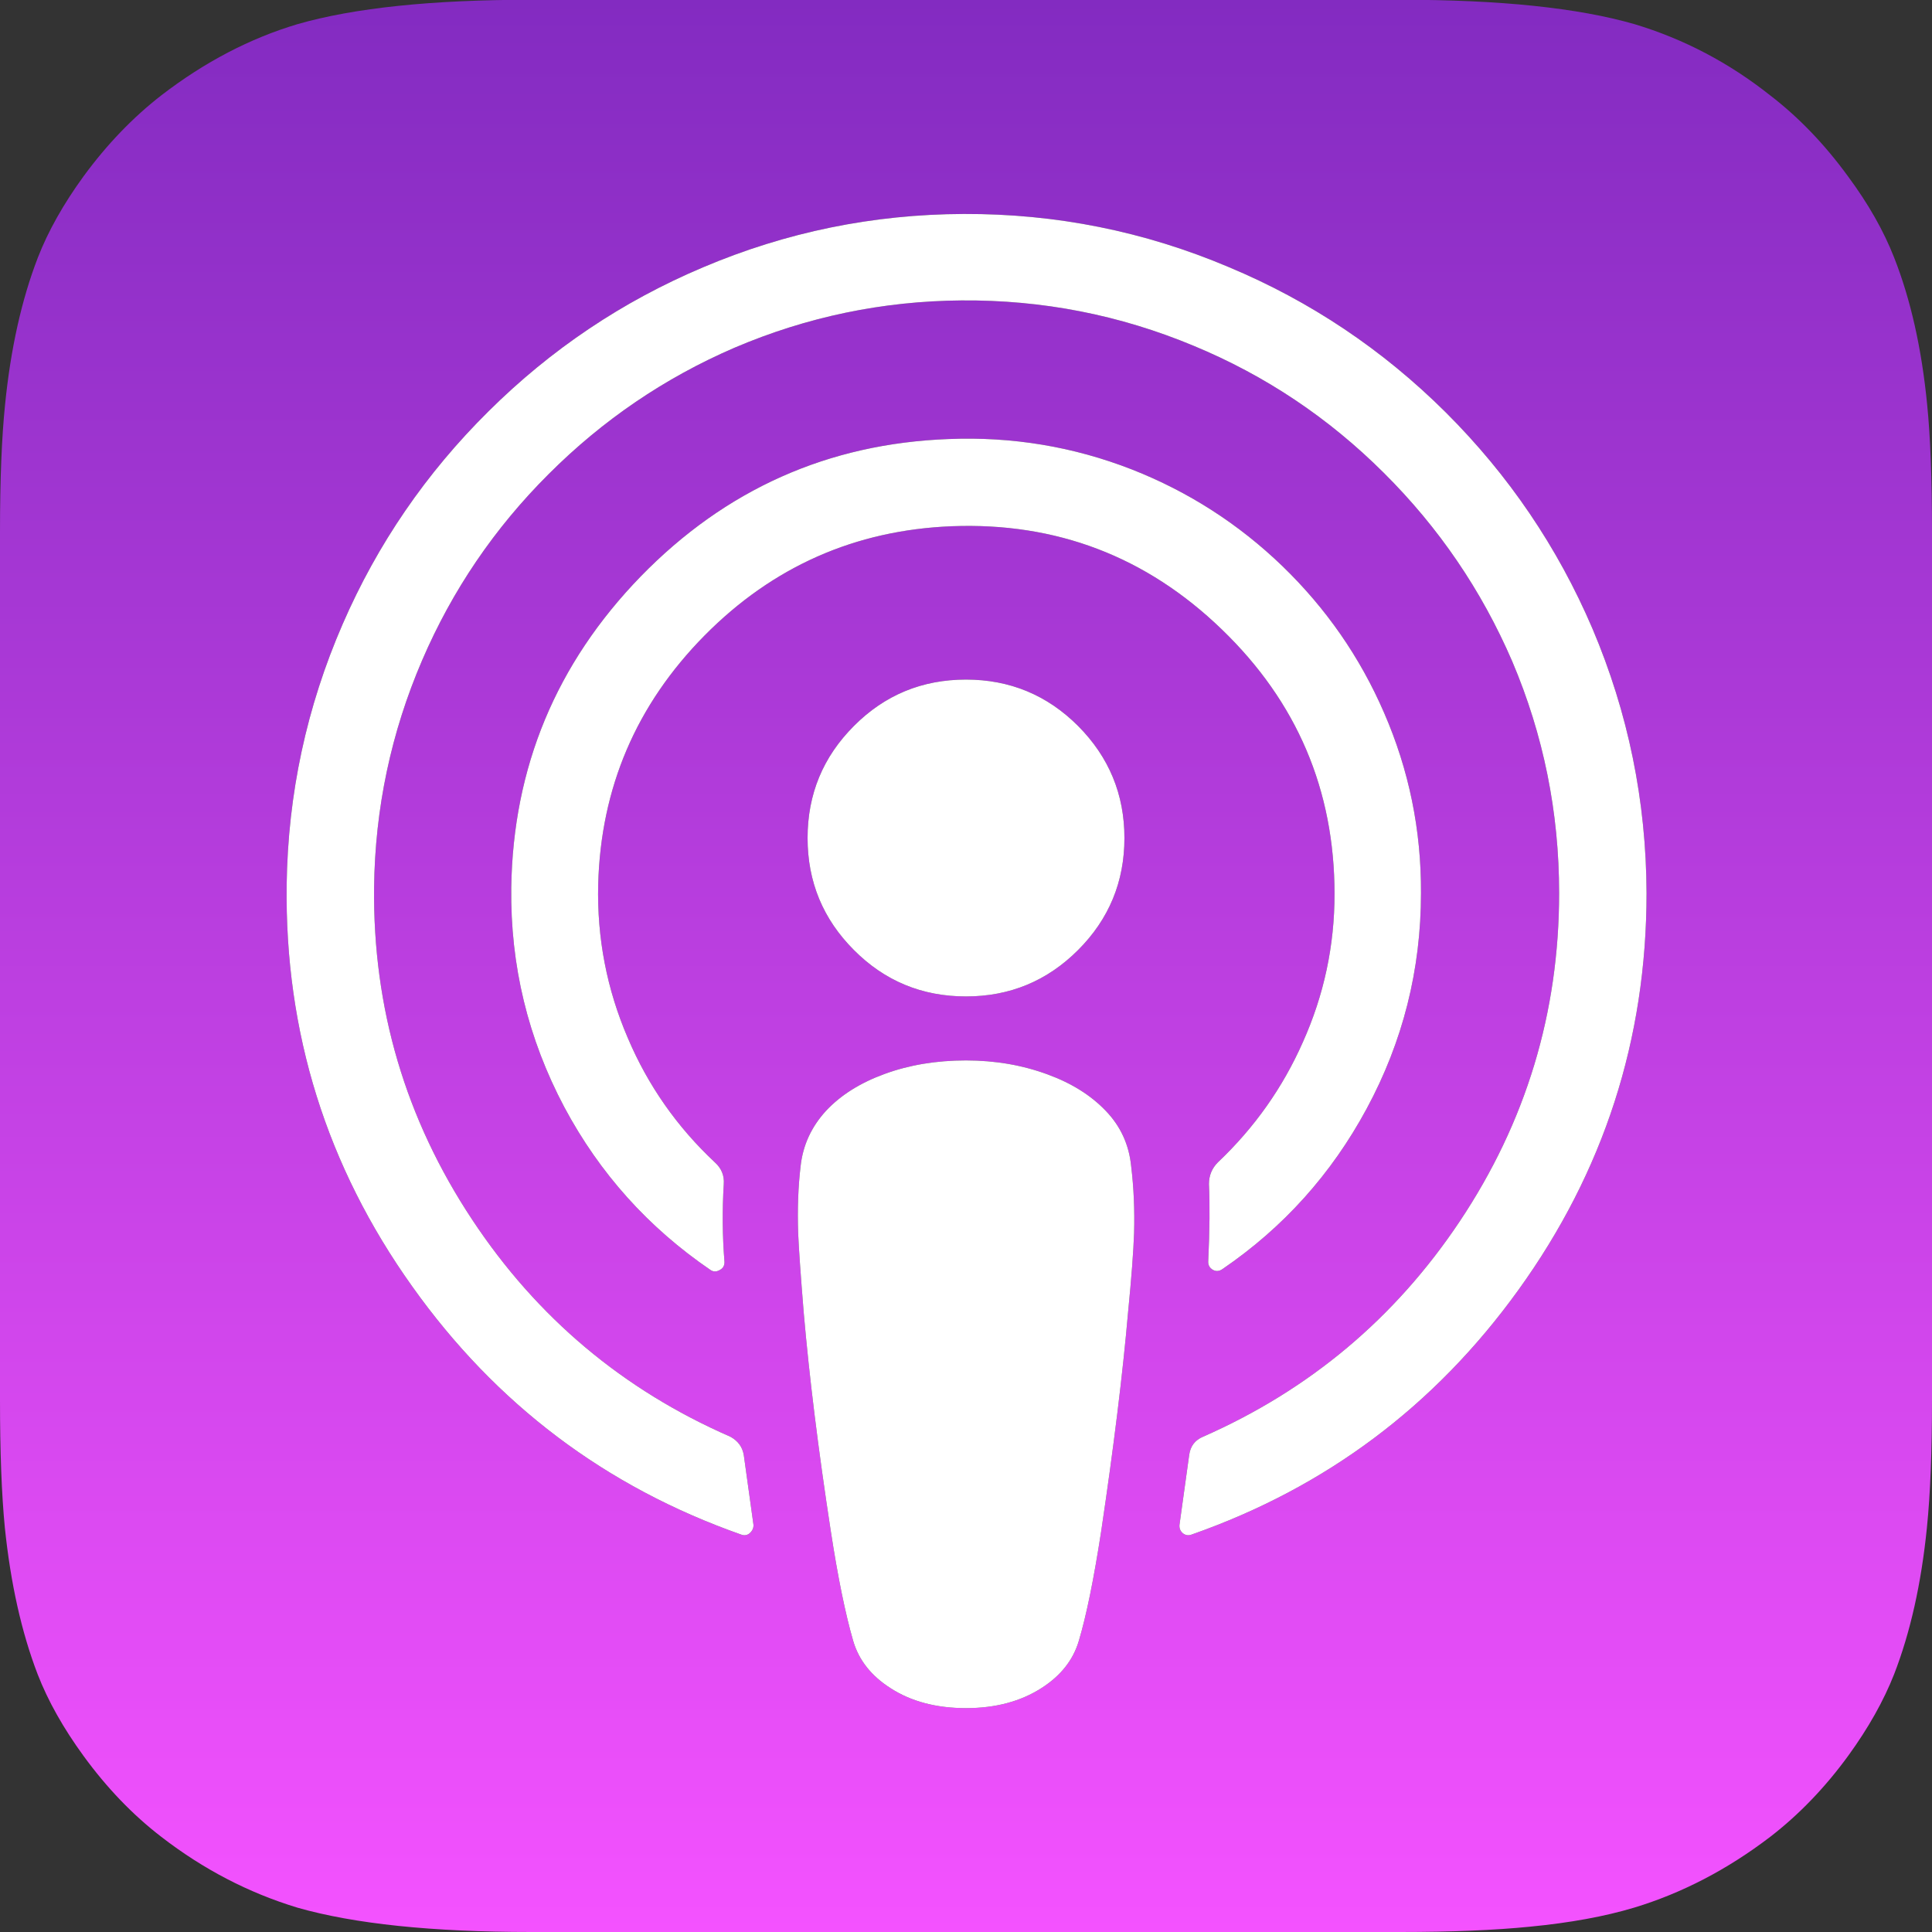
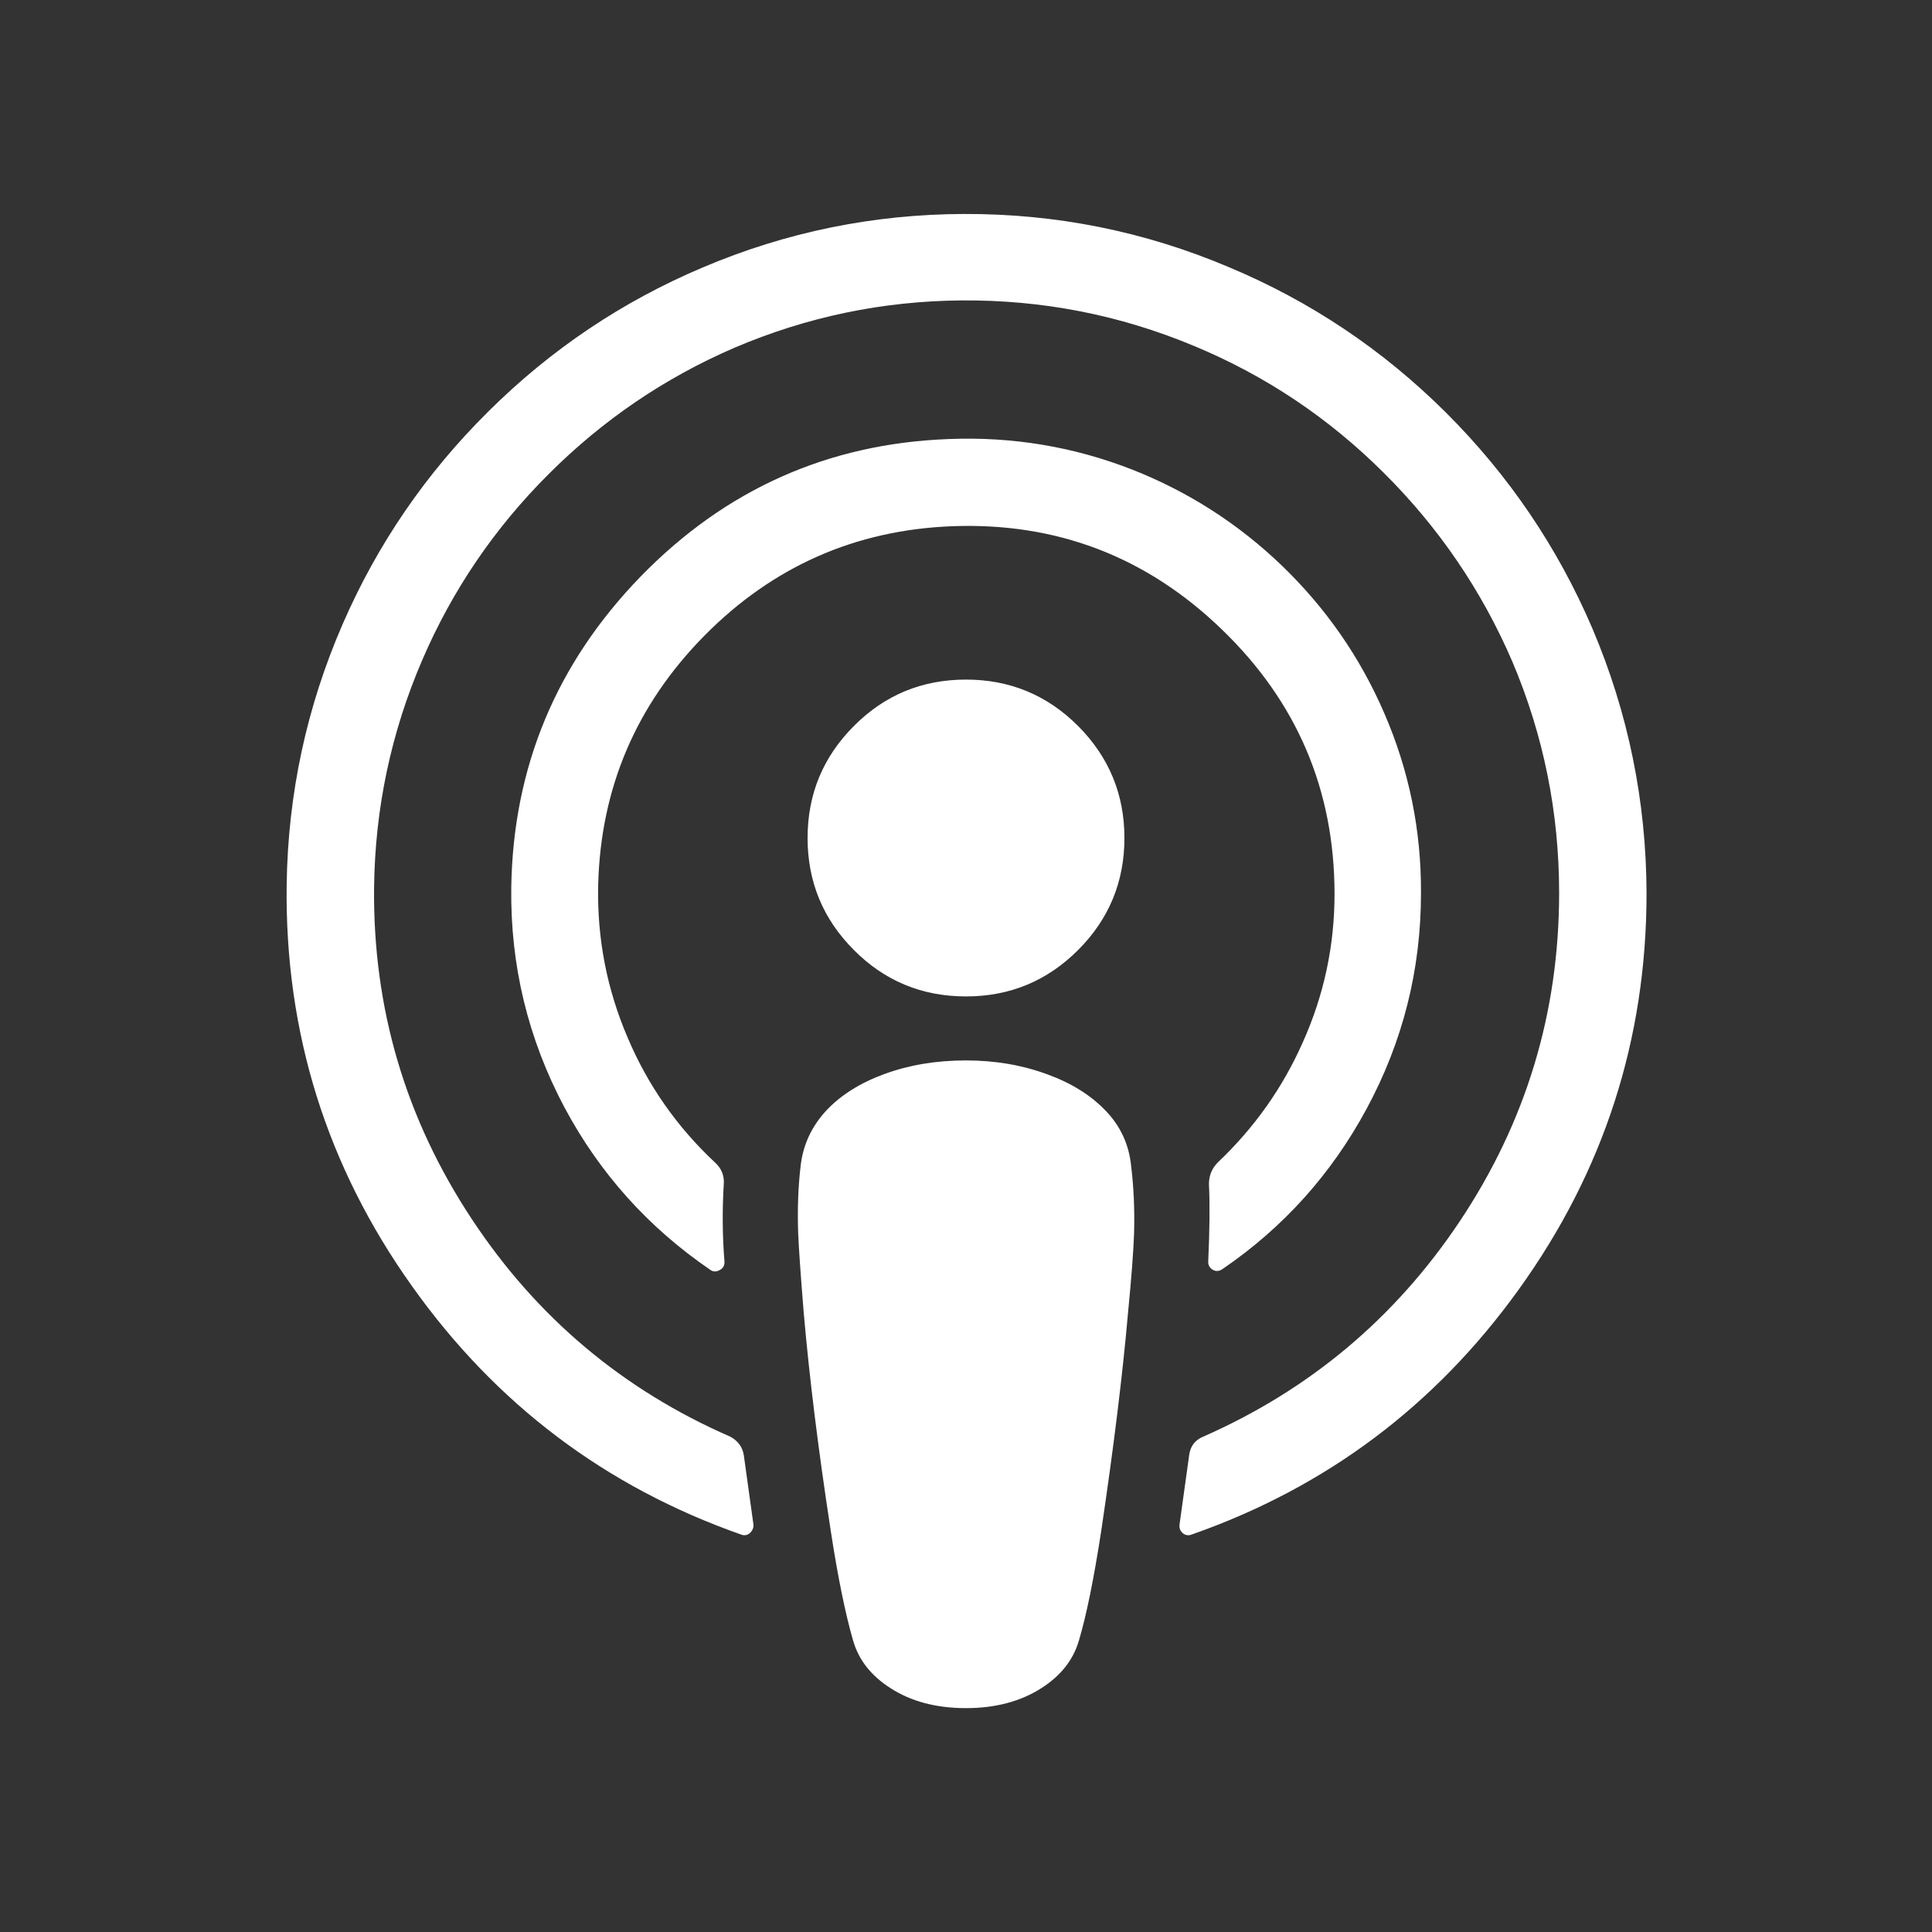
<svg xmlns="http://www.w3.org/2000/svg" xmlns:xlink="http://www.w3.org/1999/xlink" version="1.1" preserveAspectRatio="none" x="0px" y="0px" width="400px" height="400px" viewBox="0 0 400 400">
  <rect x="0" y="0" width="400" height="400" fill="#333333" stroke="none" />
  <defs>
    <linearGradient id="Gradient_1" gradientUnits="userSpaceOnUse" x1="200" y1="399.962" x2="200" y2="-0.063" spreadMethod="pad">
      <stop offset="0%" stop-color="#F452FF" />
      <stop offset="100%" stop-color="#832BC1" />
    </linearGradient>
    <g id="Layer0_0_FILL">
-       <path fill="url(#Gradient_1)" stroke="none" d=" M 290 -0.05 L 110 -0.05 Q 79.15 -0.05 61.6 5 46.85 9.4 33.45 19.7 24.55 26.6 17.3 36.5 11.05 45.1 7.85 53.3 2.8 66.35 1.05 83.75 0 94 0 109.95 L 0 289.95 Q 0 305.95 1 316.25 2.8 333.65 7.8 346.65 11 354.9 17.3 363.55 24.55 373.5 33.4 380.3 46.4 390.35 61.55 394.95 79.2 400 109.95 400 L 289.95 400 Q 305.75 400 316.75 398.9 329.2 397.7 338.35 394.95 353.2 390.45 366.5 380.3 375.5 373.35 382.7 363.45 388.9 354.9 392.15 346.65 397.2 333.65 398.95 316.25 400 305.85 400 289.95 L 400 109.95 Q 400 93.75 399 83.8 397.3 66.35 392.15 53.3 388.9 45 382.6 36.5 375.35 26.55 366.5 19.75 353.7 9.6 338.4 5 320.9 -0.05 290 -0.05 M 329.7 130.15 Q 340.8 156.3 340.9 184.9 340.9 230.3 314.35 267.1 288.4 303.1 246.75 317.7 245.75 318.1 244.9 317.45 244.1 316.75 244.2 315.7 L 246.2 301.3 Q 246.55 298.5 249.1 297.45 282.15 282.9 302.2 252.9 322.8 222.05 322.8 184.9 322.8 159.8 313.1 136.95 303.6 114.9 286.5 97.9 269.35 80.8 247.15 71.6 224.15 62 199.05 62.2 174.55 62.4 152.05 72 130.4 81.35 113.6 98.15 96.75 114.95 87.4 136.7 77.75 159.15 77.45 183.7 77.05 221.25 97.75 252.5 117.85 282.9 151.2 297.45 153.6 298.75 154 301.3 L 156 315.7 Q 156.05 316.7 155.2 317.45 154.4 318.1 153.4 317.7 111.35 302.9 85.35 266.35 58.75 229.05 59.35 183.15 59.75 154.95 70.95 129.2 81.75 104.35 101.15 85.15 120.55 65.9 145.55 55.35 171.35 44.4 199.55 44.3 228.2 44.2 254.4 55.3 279.75 65.9 299.35 85.4 318.9 104.9 329.7 130.15 M 196.4 90.9 Q 216.15 90.1 234.35 97.2 251.9 104.1 265.5 117.2 279.1 130.35 286.55 147.55 294.3 165.35 294.2 184.9 294.2 208.7 282.95 229.55 272 249.85 253.1 262.75 252.1 263.45 251.1 262.9 250.1 262.3 250.15 261.15 250.6 251.45 250.3 245.15 250.3 242.5 252.15 240.65 263.5 229.9 269.75 215.75 276.3 201.15 276.3 185.1 276.3 152.8 252.95 130.3 229.55 107.7 197.05 108.95 167.05 110.15 145.85 131.6 124.65 153.1 123.85 183.1 123.45 199.75 130 214.95 136.25 229.65 148 240.65 150.05 242.5 149.85 245.15 149.35 253.35 150 261.3 150 262.45 149 262.95 147.95 263.55 147.05 262.9 127.8 249.75 116.85 229.25 105.55 207.95 105.85 183.8 106.4 146.4 132.65 119.35 159 92.3 196.4 90.9 M 176.8 196.7 Q 167.2 187.1 167.2 173.5 167.2 159.9 176.8 150.3 186.35 140.7 200 140.7 213.6 140.7 223.2 150.3 232.8 159.95 232.8 173.5 232.8 187.1 223.2 196.7 213.6 206.3 200 206.3 186.35 206.3 176.8 196.7 M 228.9 229.95 Q 233.55 234.75 234.2 241.5 235 248.05 234.8 255.3 234.6 261.05 233.55 271.75 231.9 290.7 228 316.95 225.7 331.9 223.35 339.75 221.6 345.65 215.7 349.45 209.2 353.65 200 353.65 190.75 353.65 184.35 349.5 178.4 345.7 176.65 339.75 174.2 331.3 172 316.95 168.15 291.9 166.4 271.75 165.45 260.05 165.25 255.3 165 247.85 165.75 241.5 166.45 234.95 171.05 229.95 175.6 225.1 183.15 222.35 190.8 219.55 200 219.55 209.05 219.55 216.9 222.45 224.3 225.15 228.9 229.95 Z" />
      <path fill="#FFFFFF" stroke="none" d=" M 234.2 241.5 Q 233.55 234.75 228.9 229.95 224.3 225.15 216.9 222.45 209.05 219.55 200 219.55 190.8 219.55 183.15 222.35 175.6 225.1 171.05 229.95 166.45 234.95 165.75 241.5 165 247.85 165.25 255.3 165.45 260.05 166.4 271.75 168.15 291.9 172 316.95 174.2 331.3 176.65 339.75 178.4 345.7 184.35 349.5 190.75 353.65 200 353.65 209.2 353.65 215.7 349.45 221.6 345.65 223.35 339.75 225.7 331.9 228 316.95 231.9 290.7 233.55 271.75 234.6 261.05 234.8 255.3 235 248.05 234.2 241.5 M 167.2 173.5 Q 167.2 187.1 176.8 196.7 186.35 206.3 200 206.3 213.6 206.3 223.2 196.7 232.8 187.1 232.8 173.5 232.8 159.95 223.2 150.3 213.6 140.7 200 140.7 186.35 140.7 176.8 150.3 167.2 159.9 167.2 173.5 M 234.35 97.2 Q 216.15 90.1 196.4 90.9 159 92.3 132.65 119.35 106.4 146.4 105.85 183.8 105.55 207.95 116.85 229.25 127.8 249.75 147.05 262.9 147.95 263.55 149 262.95 150 262.45 150 261.3 149.35 253.35 149.85 245.15 150.05 242.5 148 240.65 136.25 229.65 130 214.95 123.45 199.75 123.85 183.1 124.65 153.1 145.85 131.6 167.05 110.15 197.05 108.95 229.55 107.7 252.95 130.3 276.3 152.8 276.3 185.1 276.3 201.15 269.75 215.75 263.5 229.9 252.15 240.65 250.3 242.5 250.3 245.15 250.6 251.45 250.15 261.15 250.1 262.3 251.1 262.9 252.1 263.45 253.1 262.75 272 249.85 282.95 229.55 294.2 208.7 294.2 184.9 294.3 165.35 286.55 147.55 279.1 130.35 265.5 117.2 251.9 104.1 234.35 97.2 M 340.9 184.9 Q 340.8 156.3 329.7 130.15 318.9 104.9 299.35 85.4 279.75 65.9 254.4 55.3 228.2 44.2 199.55 44.3 171.35 44.4 145.55 55.35 120.55 65.9 101.15 85.15 81.75 104.35 70.95 129.2 59.75 154.95 59.35 183.15 58.75 229.05 85.35 266.35 111.35 302.9 153.4 317.7 154.4 318.1 155.2 317.45 156.05 316.7 156 315.7 L 154 301.3 Q 153.6 298.75 151.2 297.45 117.85 282.9 97.75 252.5 77.05 221.25 77.45 183.7 77.75 159.15 87.4 136.7 96.75 114.95 113.6 98.15 130.4 81.35 152.05 72 174.55 62.4 199.05 62.2 224.15 62 247.15 71.6 269.35 80.8 286.5 97.9 303.6 114.9 313.1 136.95 322.8 159.8 322.8 184.9 322.8 222.05 302.2 252.9 282.15 282.9 249.1 297.45 246.55 298.5 246.2 301.3 L 244.2 315.7 Q 244.1 316.75 244.9 317.45 245.75 318.1 246.75 317.7 288.4 303.1 314.35 267.1 340.9 230.3 340.9 184.9 Z" />
    </g>
  </defs>
  <g transform="matrix( 1, 0, 0, 1, 0,0) ">
    <use xlink:href="#Layer0_0_FILL" />
  </g>
</svg>